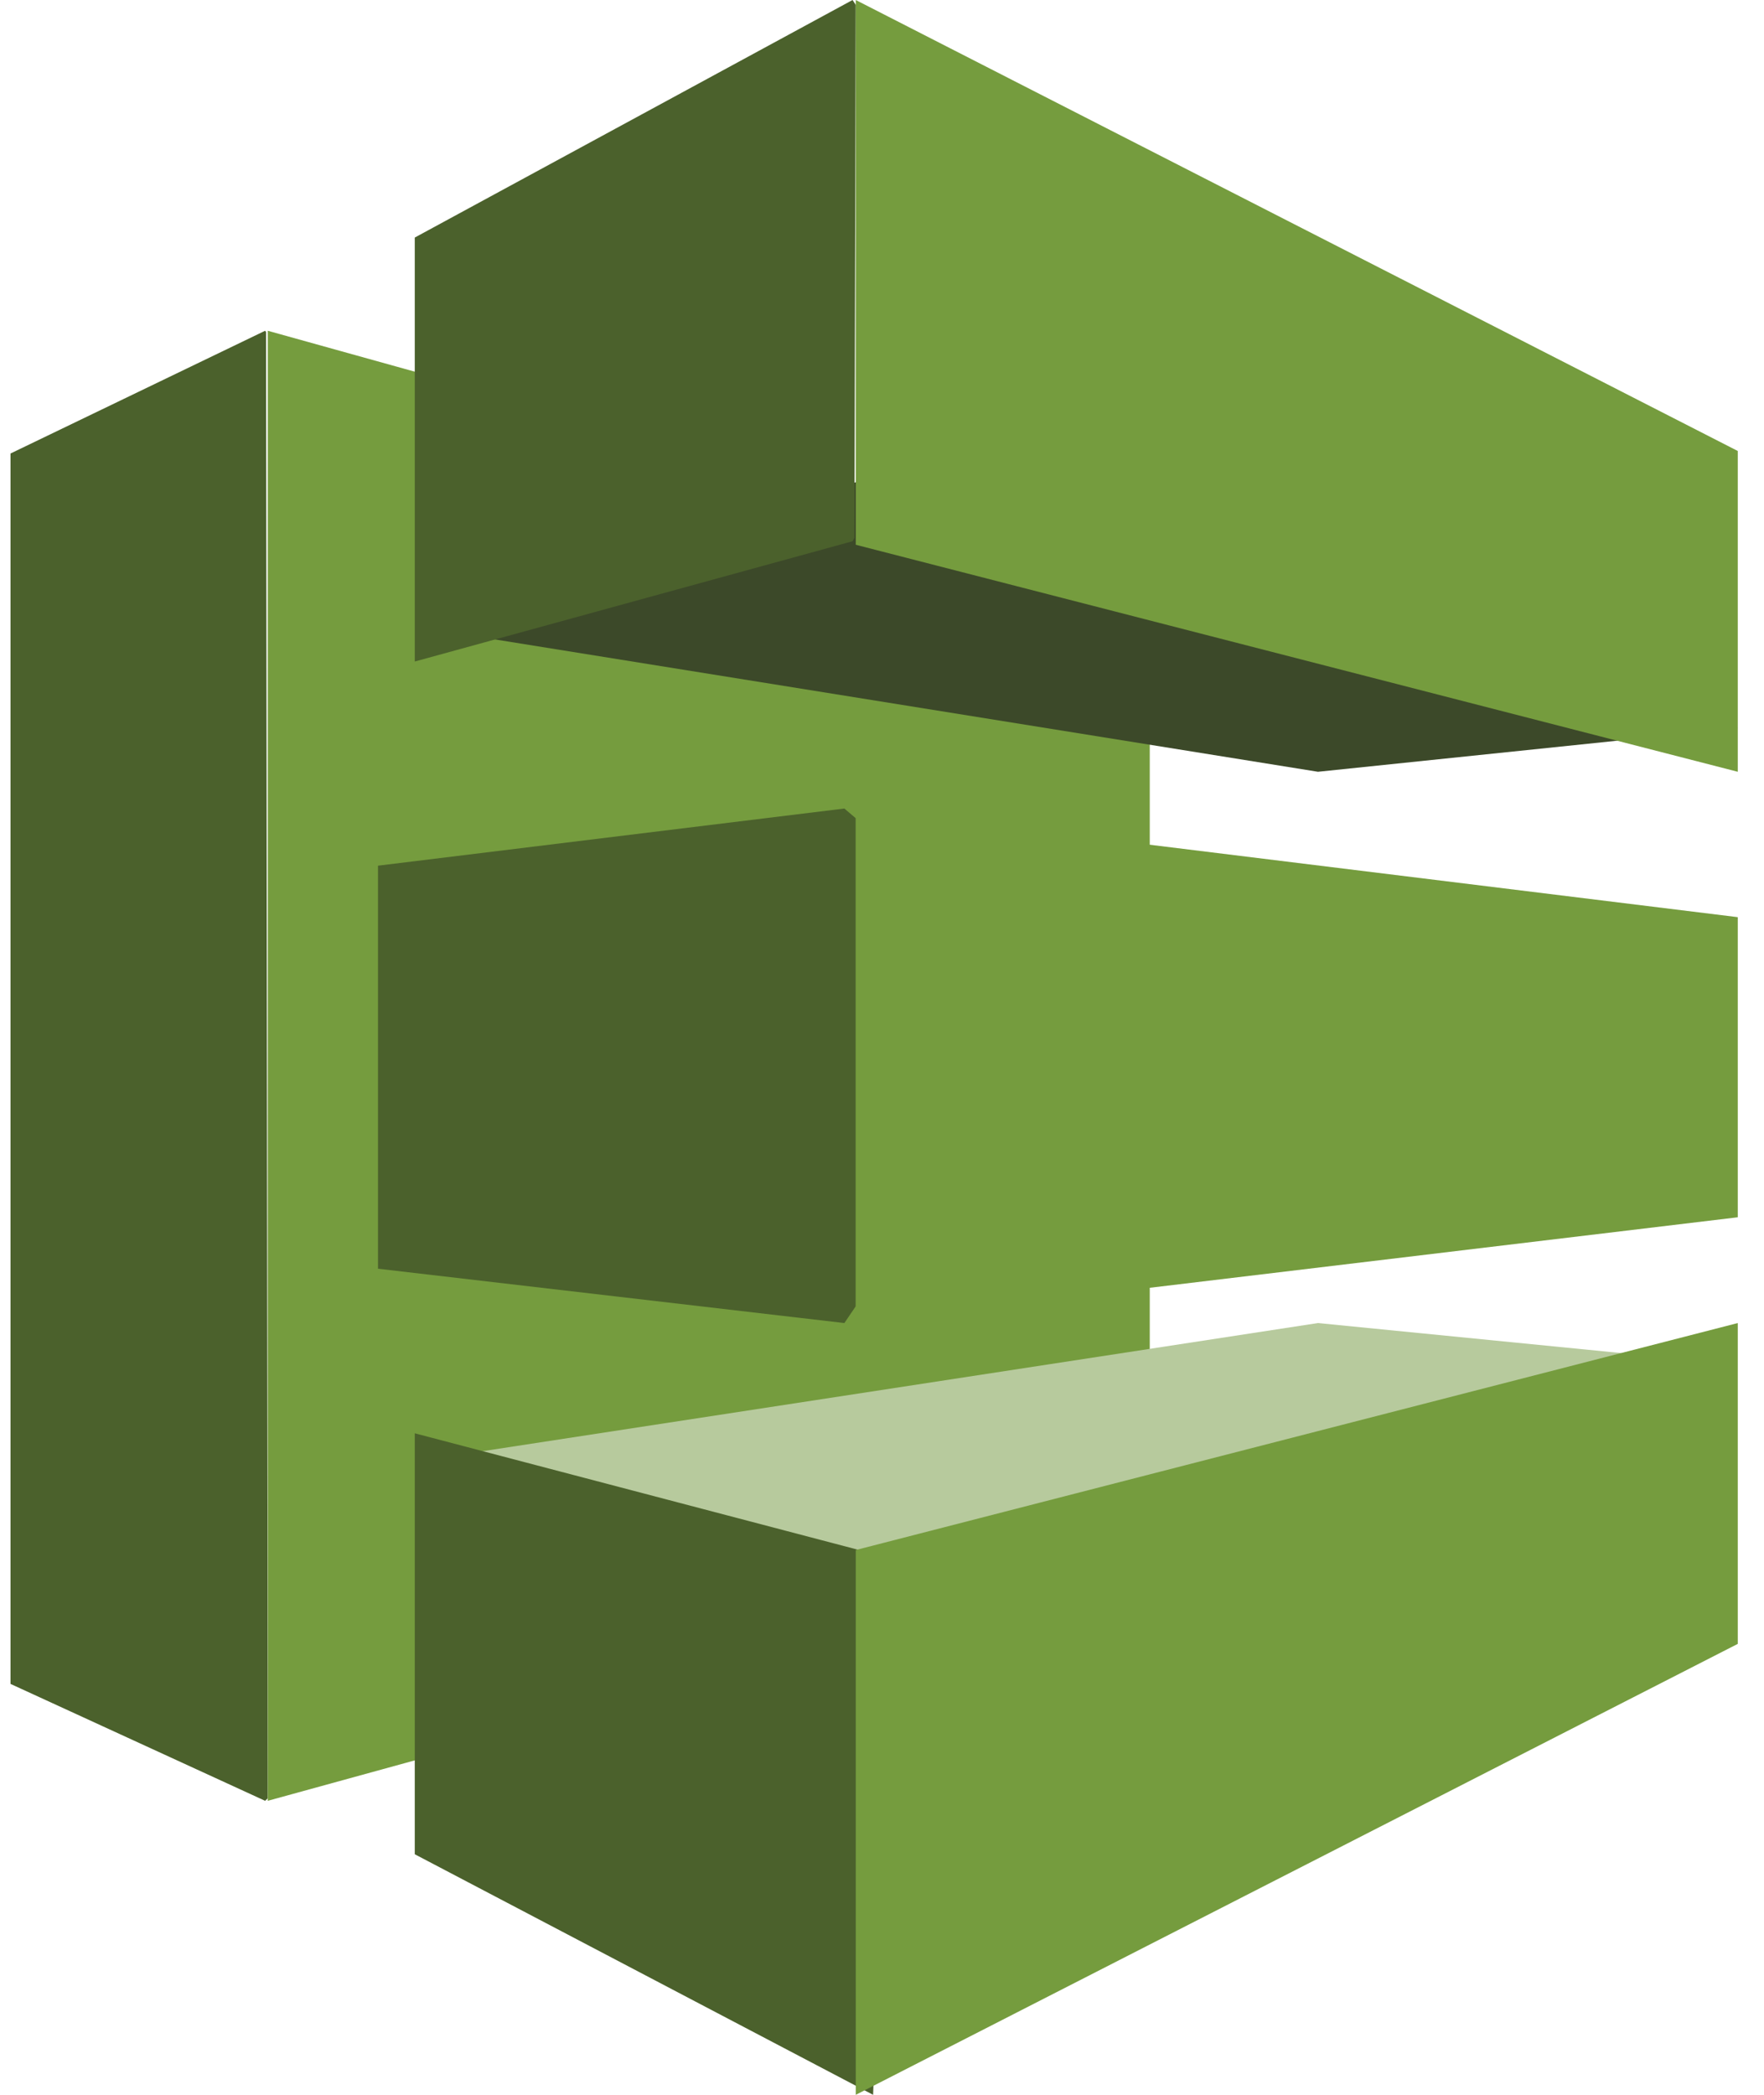
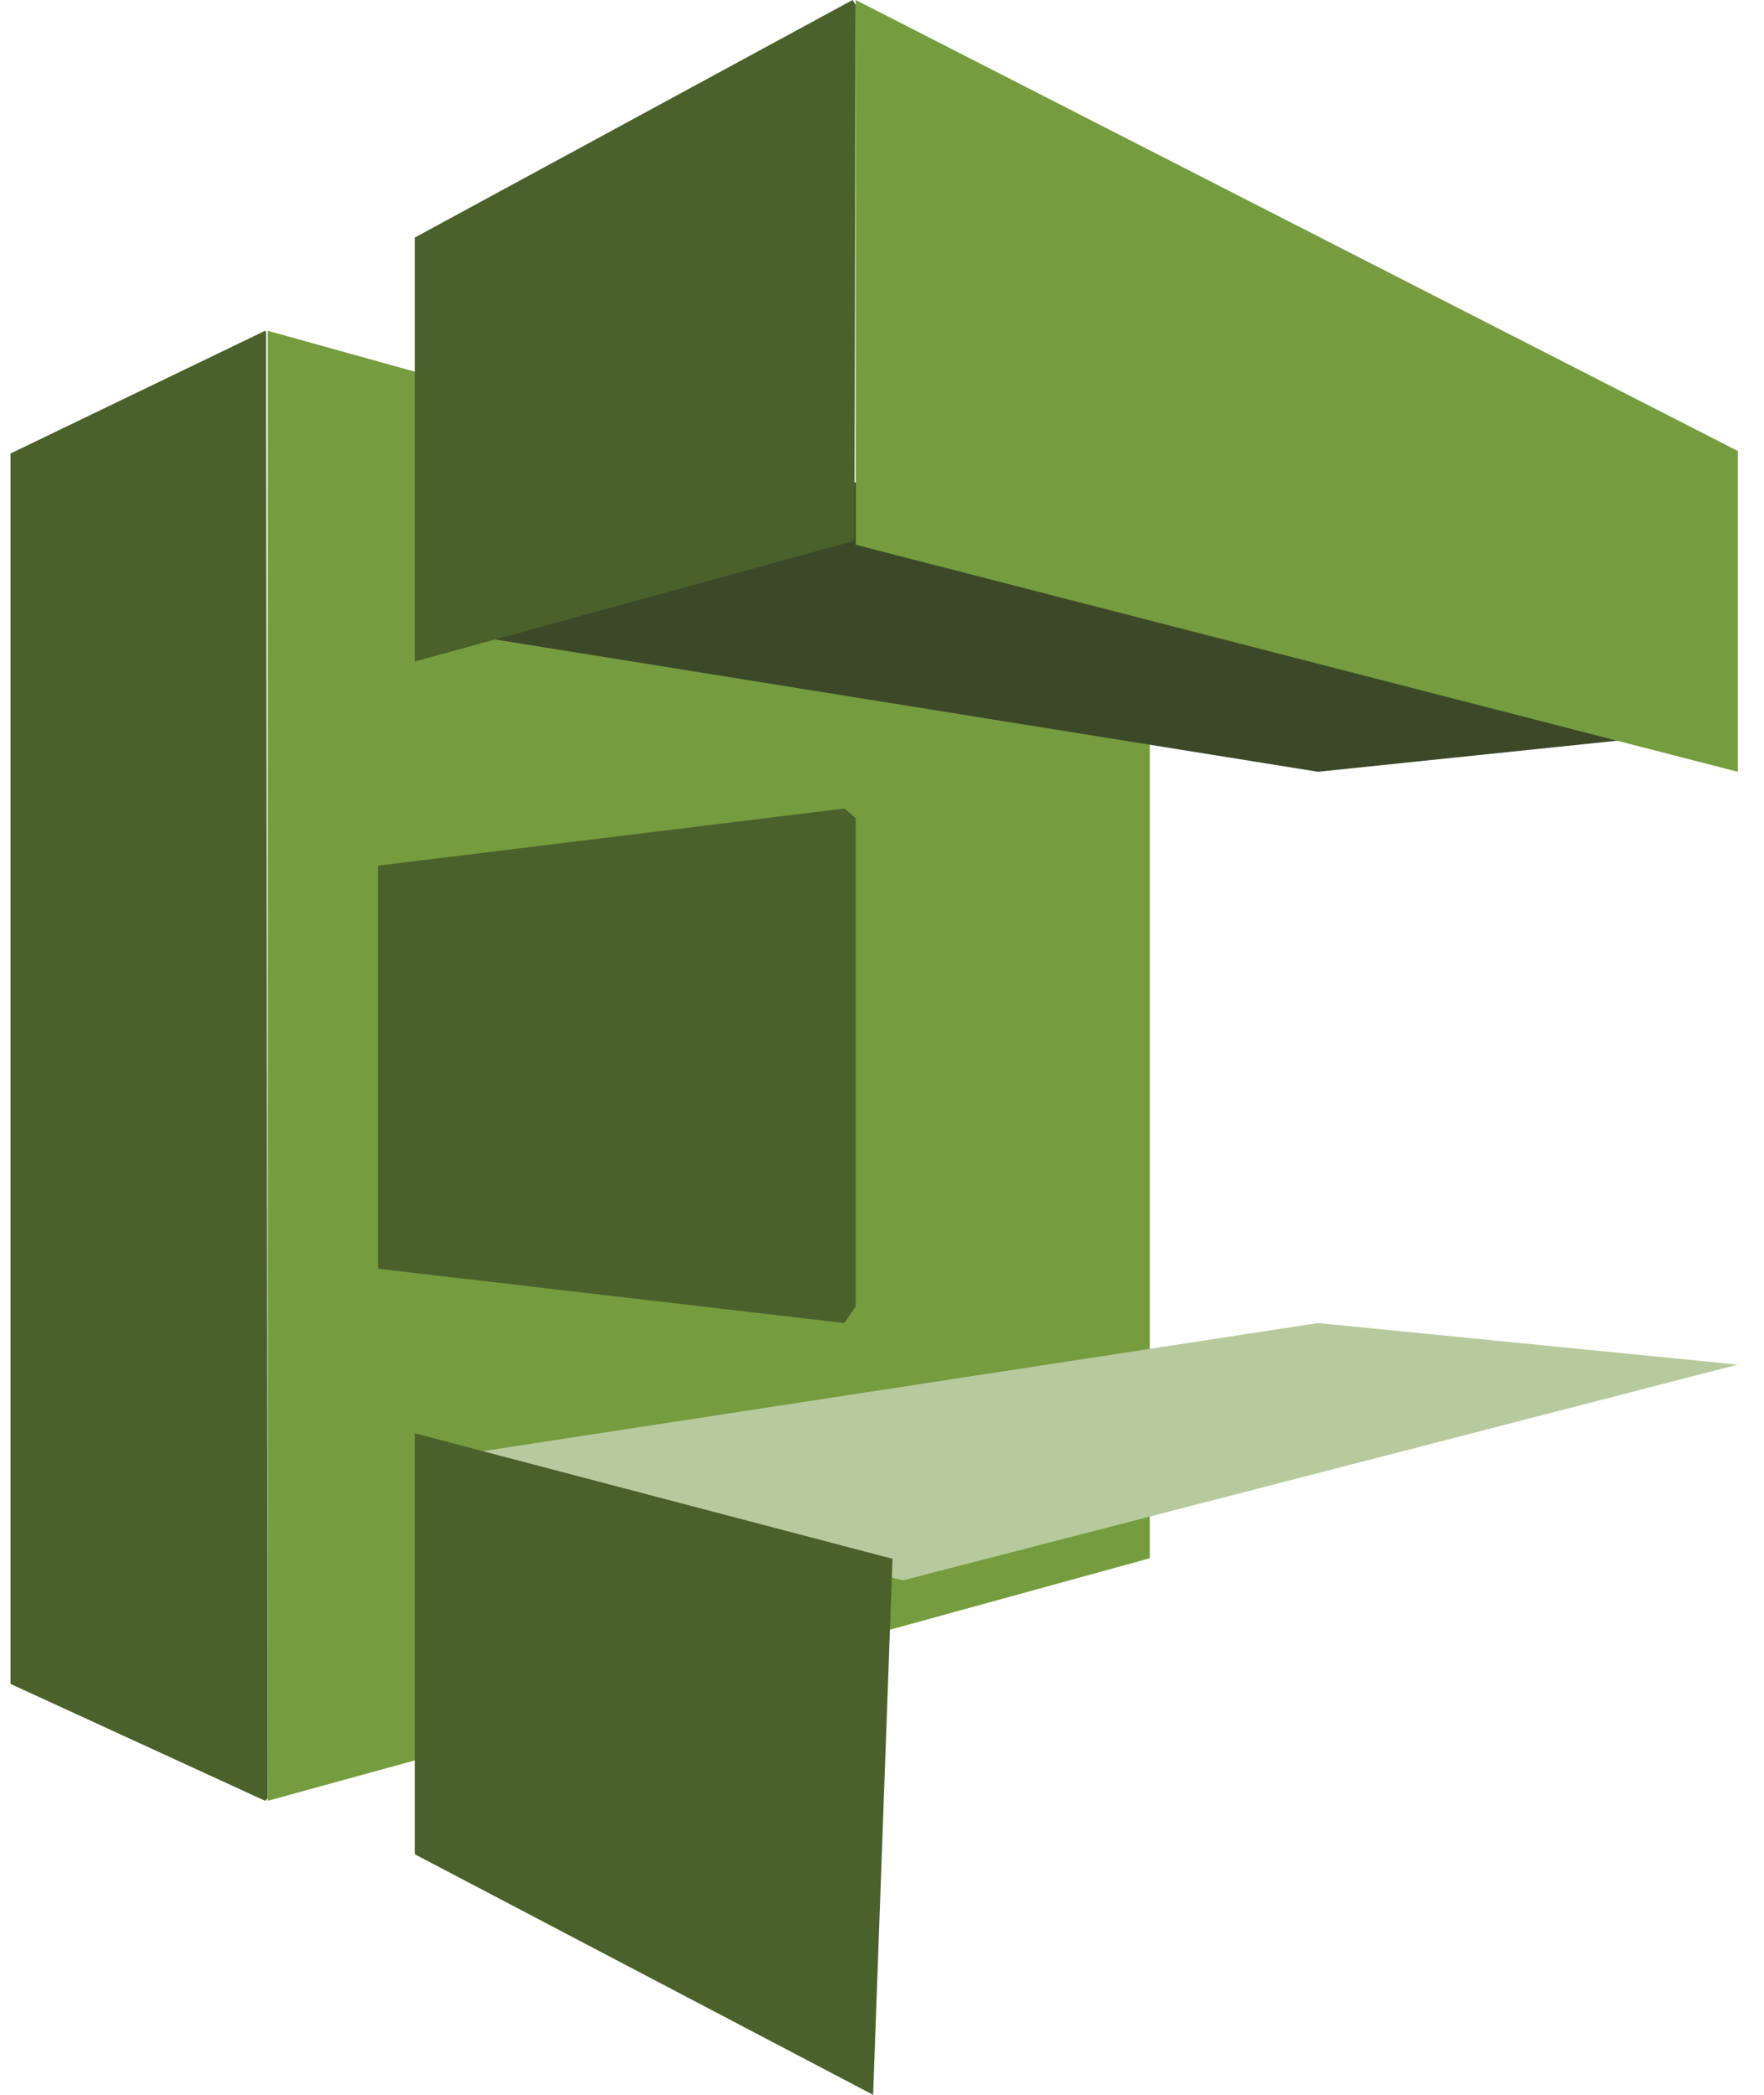
<svg xmlns="http://www.w3.org/2000/svg" width="48px" height="57px" viewBox="0 0 48 57">
  <title>CD364555-9B87-451A-8B2F-D3EBEF45F84E</title>
  <desc>Created with sketchtool.</desc>
  <g id="Page-1" stroke="none" stroke-width="1" fill="none" fill-rule="evenodd">
    <g id="DevOps-Var-2" transform="translate(-594, -5074)" fill-rule="nonzero">
      <g id="Group-12" transform="translate(-58, 4613)">
        <g id="Group-11" transform="translate(178, 359)">
          <g id="aws-codedeploy-seeklogo.com" transform="translate(474, 102)">
            <polyline id="Path" fill="#4B612C" points="7.214 49 0.286 45.819 0.286 12.34 7.214 9 7.24 9.035 7.286 48.932 7.214 49" />
            <polyline id="Path" fill="#759C3E" points="31.286 42.4 7.286 49 7.286 9 31.286 15.68 31.286 42.4" />
            <polyline id="Path" fill="#4B612C" points="10.286 23.555 22.976 22 23.286 22.264 23.286 35.543 22.976 36 10.286 34.522 10.286 23.555" />
            <polyline id="Path" fill="#3C4929" points="47.286 19.814 35.863 21 11.286 17.048 23.658 13 47.286 19.814" />
            <polyline id="Path" fill="#B7CA9D" points="47.286 37.131 35.863 36 11.286 39.77 24.575 43 47.286 37.131" />
            <polyline id="Path" fill="#4B612C" points="11.286 50.454 23.758 57 24.286 42.415 11.286 39 11.286 50.454" />
-             <polyline id="Path" fill="#759C3E" points="47.286 44.73 23.286 57 23.286 42.176 47.286 36 47.286 44.73" />
            <polyline id="Path" fill="#4B612C" points="11.286 6.464 23.199 0 23.286 0.133 23.249 14.637 23.199 14.727 11.286 18 11.286 6.464" />
-             <polyline id="Path" fill="#759C3E" points="47.286 33.122 23.286 36 23.286 22 47.286 24.956 47.286 33.122" />
            <polyline id="Path" fill="#759C3E" points="47.286 21 23.286 14.823 23.286 0 47.286 12.271 47.286 21" />
          </g>
        </g>
      </g>
    </g>
  </g>
</svg>